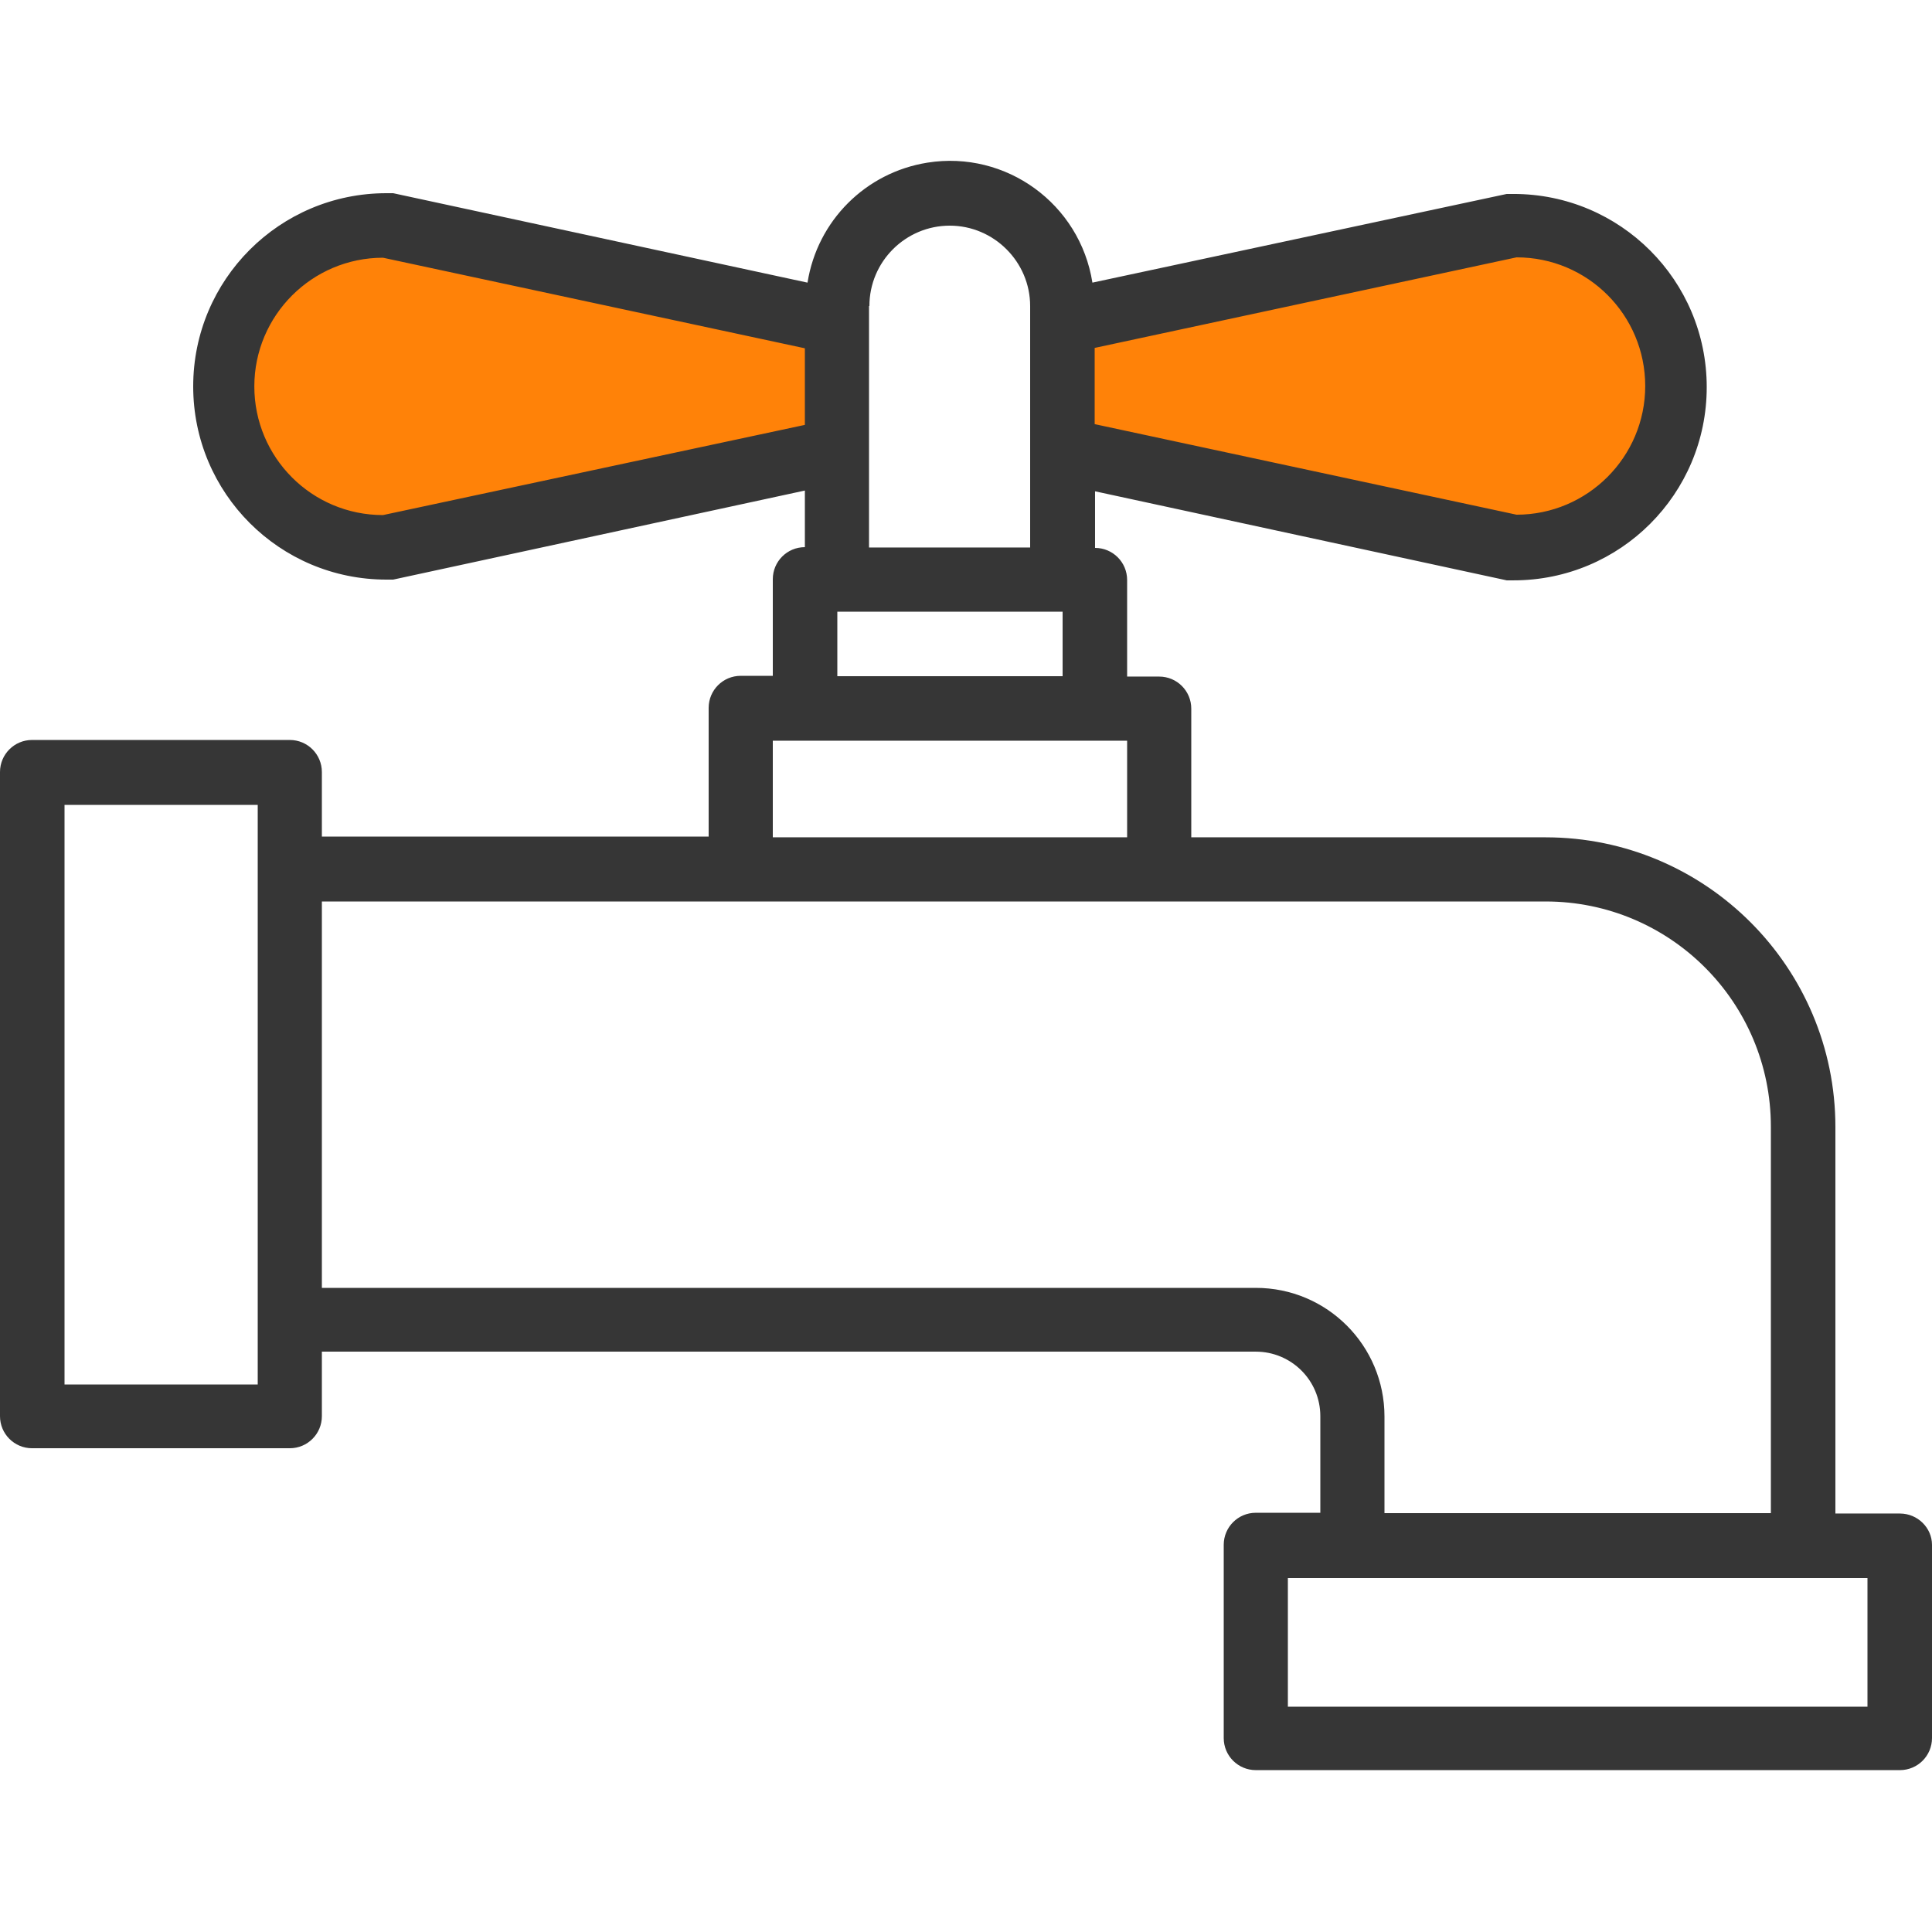
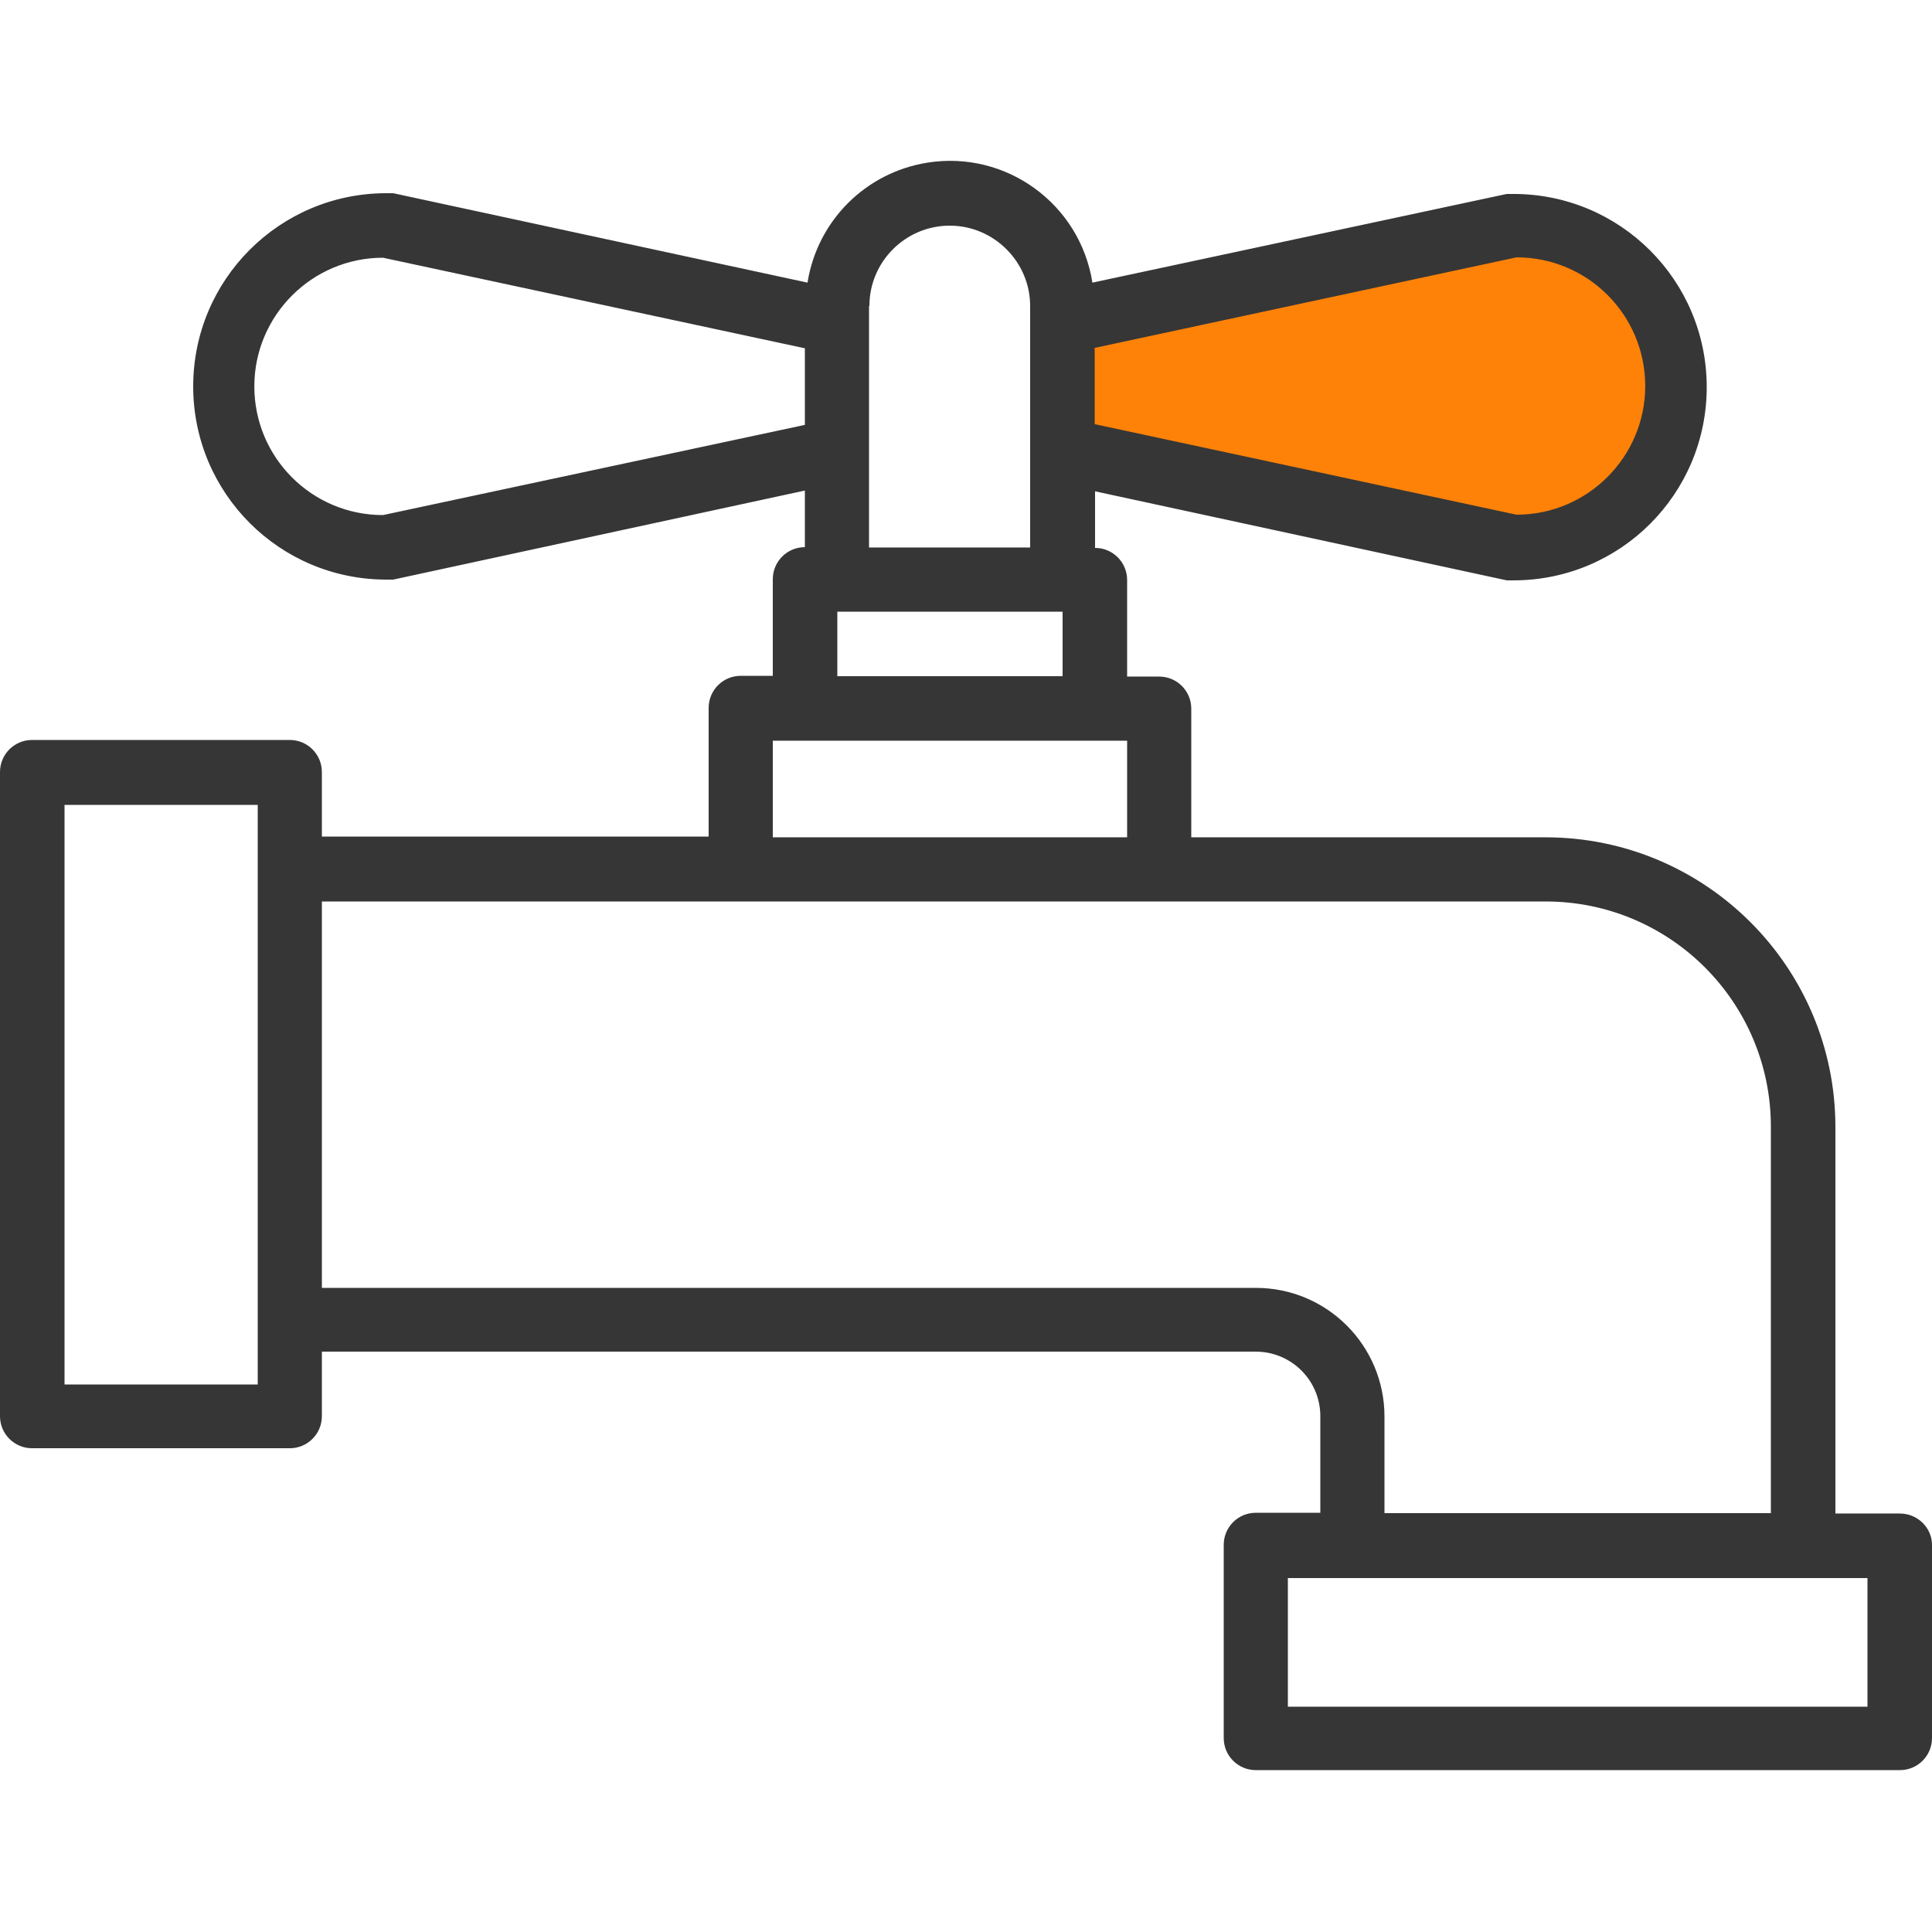
<svg xmlns="http://www.w3.org/2000/svg" version="1.1" id="Layer_1" x="0px" y="0px" viewBox="0 0 512 512" style="enable-background:new 0 0 512 512;" xml:space="preserve">
  <style type="text/css">
	.st0{fill:#FF8208;}
	.st1{fill:#363636;}
</style>
  <path class="st0" d="M286,85.5l122-26c0,0,40,18,36.5,40.5s-7.5,42.5-29,45.5S286,120,286,120V85.5z" />
-   <path class="st0" d="M99,59.5L218,86v35L95,148c0,0-48.5-24.5-38-49.5S99,59.5,99,59.5z" />
  <g>
    <g>
      <path class="st1" d="M503.5,401.1h-17.1V298.7c0-42.4-34.4-76.8-76.8-76.8h-93.9v-34.1c0-4.7-3.8-8.5-8.5-8.5h-8.5v-25.6    c0-4.7-3.8-8.5-8.5-8.5v-15l109.1,23.6h1.8c28.3,0,51.2-22.9,51.2-51.2s-22.9-51.2-51.2-51.2h-1.8L289.5,74.9    c-3.3-20.9-22.9-35.1-43.7-31.8c-16.4,2.6-29.2,15.4-31.8,31.8L104.2,51.2h-1.8c-28.3,0-51.2,22.9-51.2,51.2s22.9,51.2,51.2,51.2    h1.8l109.1-23.6v15c-4.7,0-8.5,3.8-8.5,8.5v25.6h-8.5c-4.7,0-8.5,3.8-8.5,8.5v34.1H85.3v-17.1c0-4.7-3.8-8.5-8.5-8.5H8.5    c-4.7,0-8.5,3.8-8.5,8.5v170.7c0,4.7,3.8,8.5,8.5,8.5h68.3c4.7,0,8.5-3.8,8.5-8.5v-17.1h247.5c9.4,0,17.1,7.6,17.1,17.1v25.6    h-17.1c-4.7,0-8.5,3.8-8.5,8.5v51.2c0,4.7,3.8,8.5,8.5,8.5h170.7c4.7,0,8.5-3.8,8.5-8.5v-51.2C512,404.9,508.2,401.1,503.5,401.1z     M290.1,92.2l111.8-24c18.9,0,34.1,15.3,34.1,34.1s-15.3,34.1-34.1,34.1l-111.8-24V92.2z M68.3,366.9H17.1V213.3h51.2V366.9z     M230.4,81.1c0-11.8,9.6-21.3,21.3-21.3s21.3,9.6,21.3,21.3v64h-42.7V81.1z M221.9,162.1h59.7v17.1h-59.7V162.1z M101.5,136.5    c-18.9,0-34.1-15.3-34.1-34.1s15.3-34.1,34.1-34.1l111.8,24v20.3L101.5,136.5z M204.8,196.3h93.9v25.6h-93.9V196.3z M332.8,341.3    H85.3V238.9h324.3c33,0,59.7,26.7,59.7,59.7v102.4H366.9v-25.6C366.9,356.6,351.7,341.3,332.8,341.3z M494.9,452.3H341.3v-34.1    h153.6V452.3z" />
    </g>
  </g>
</svg>